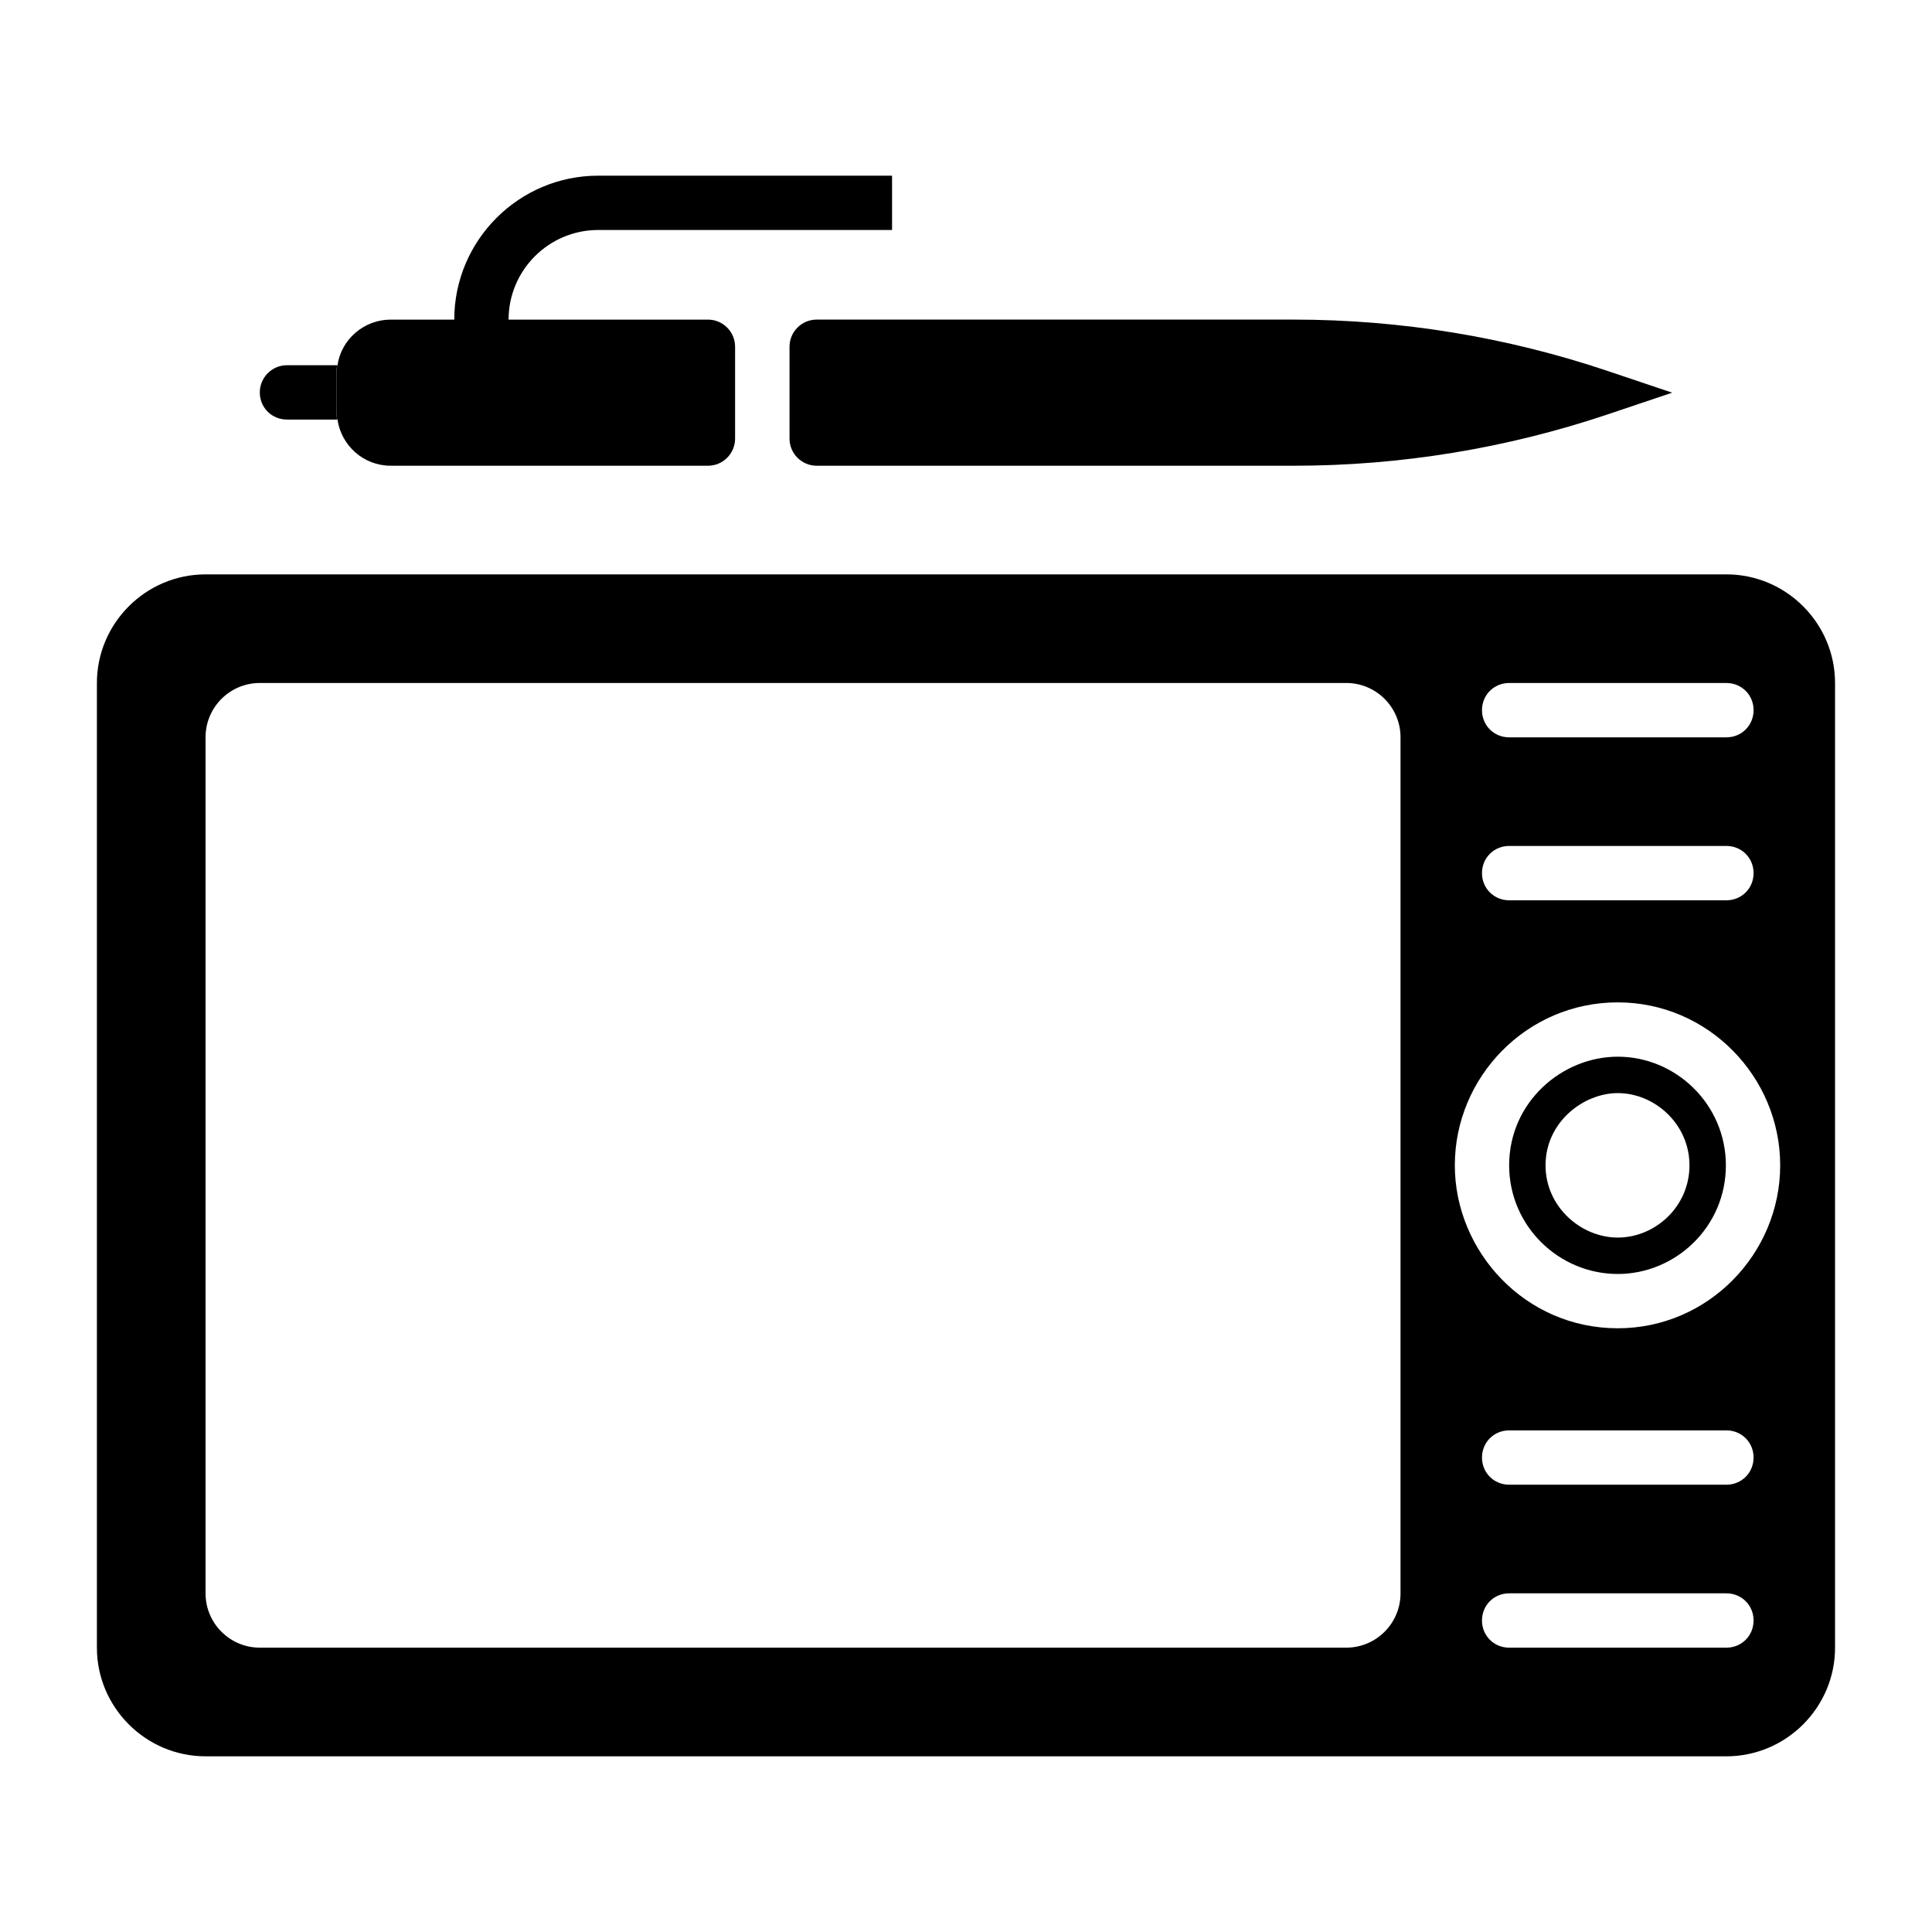
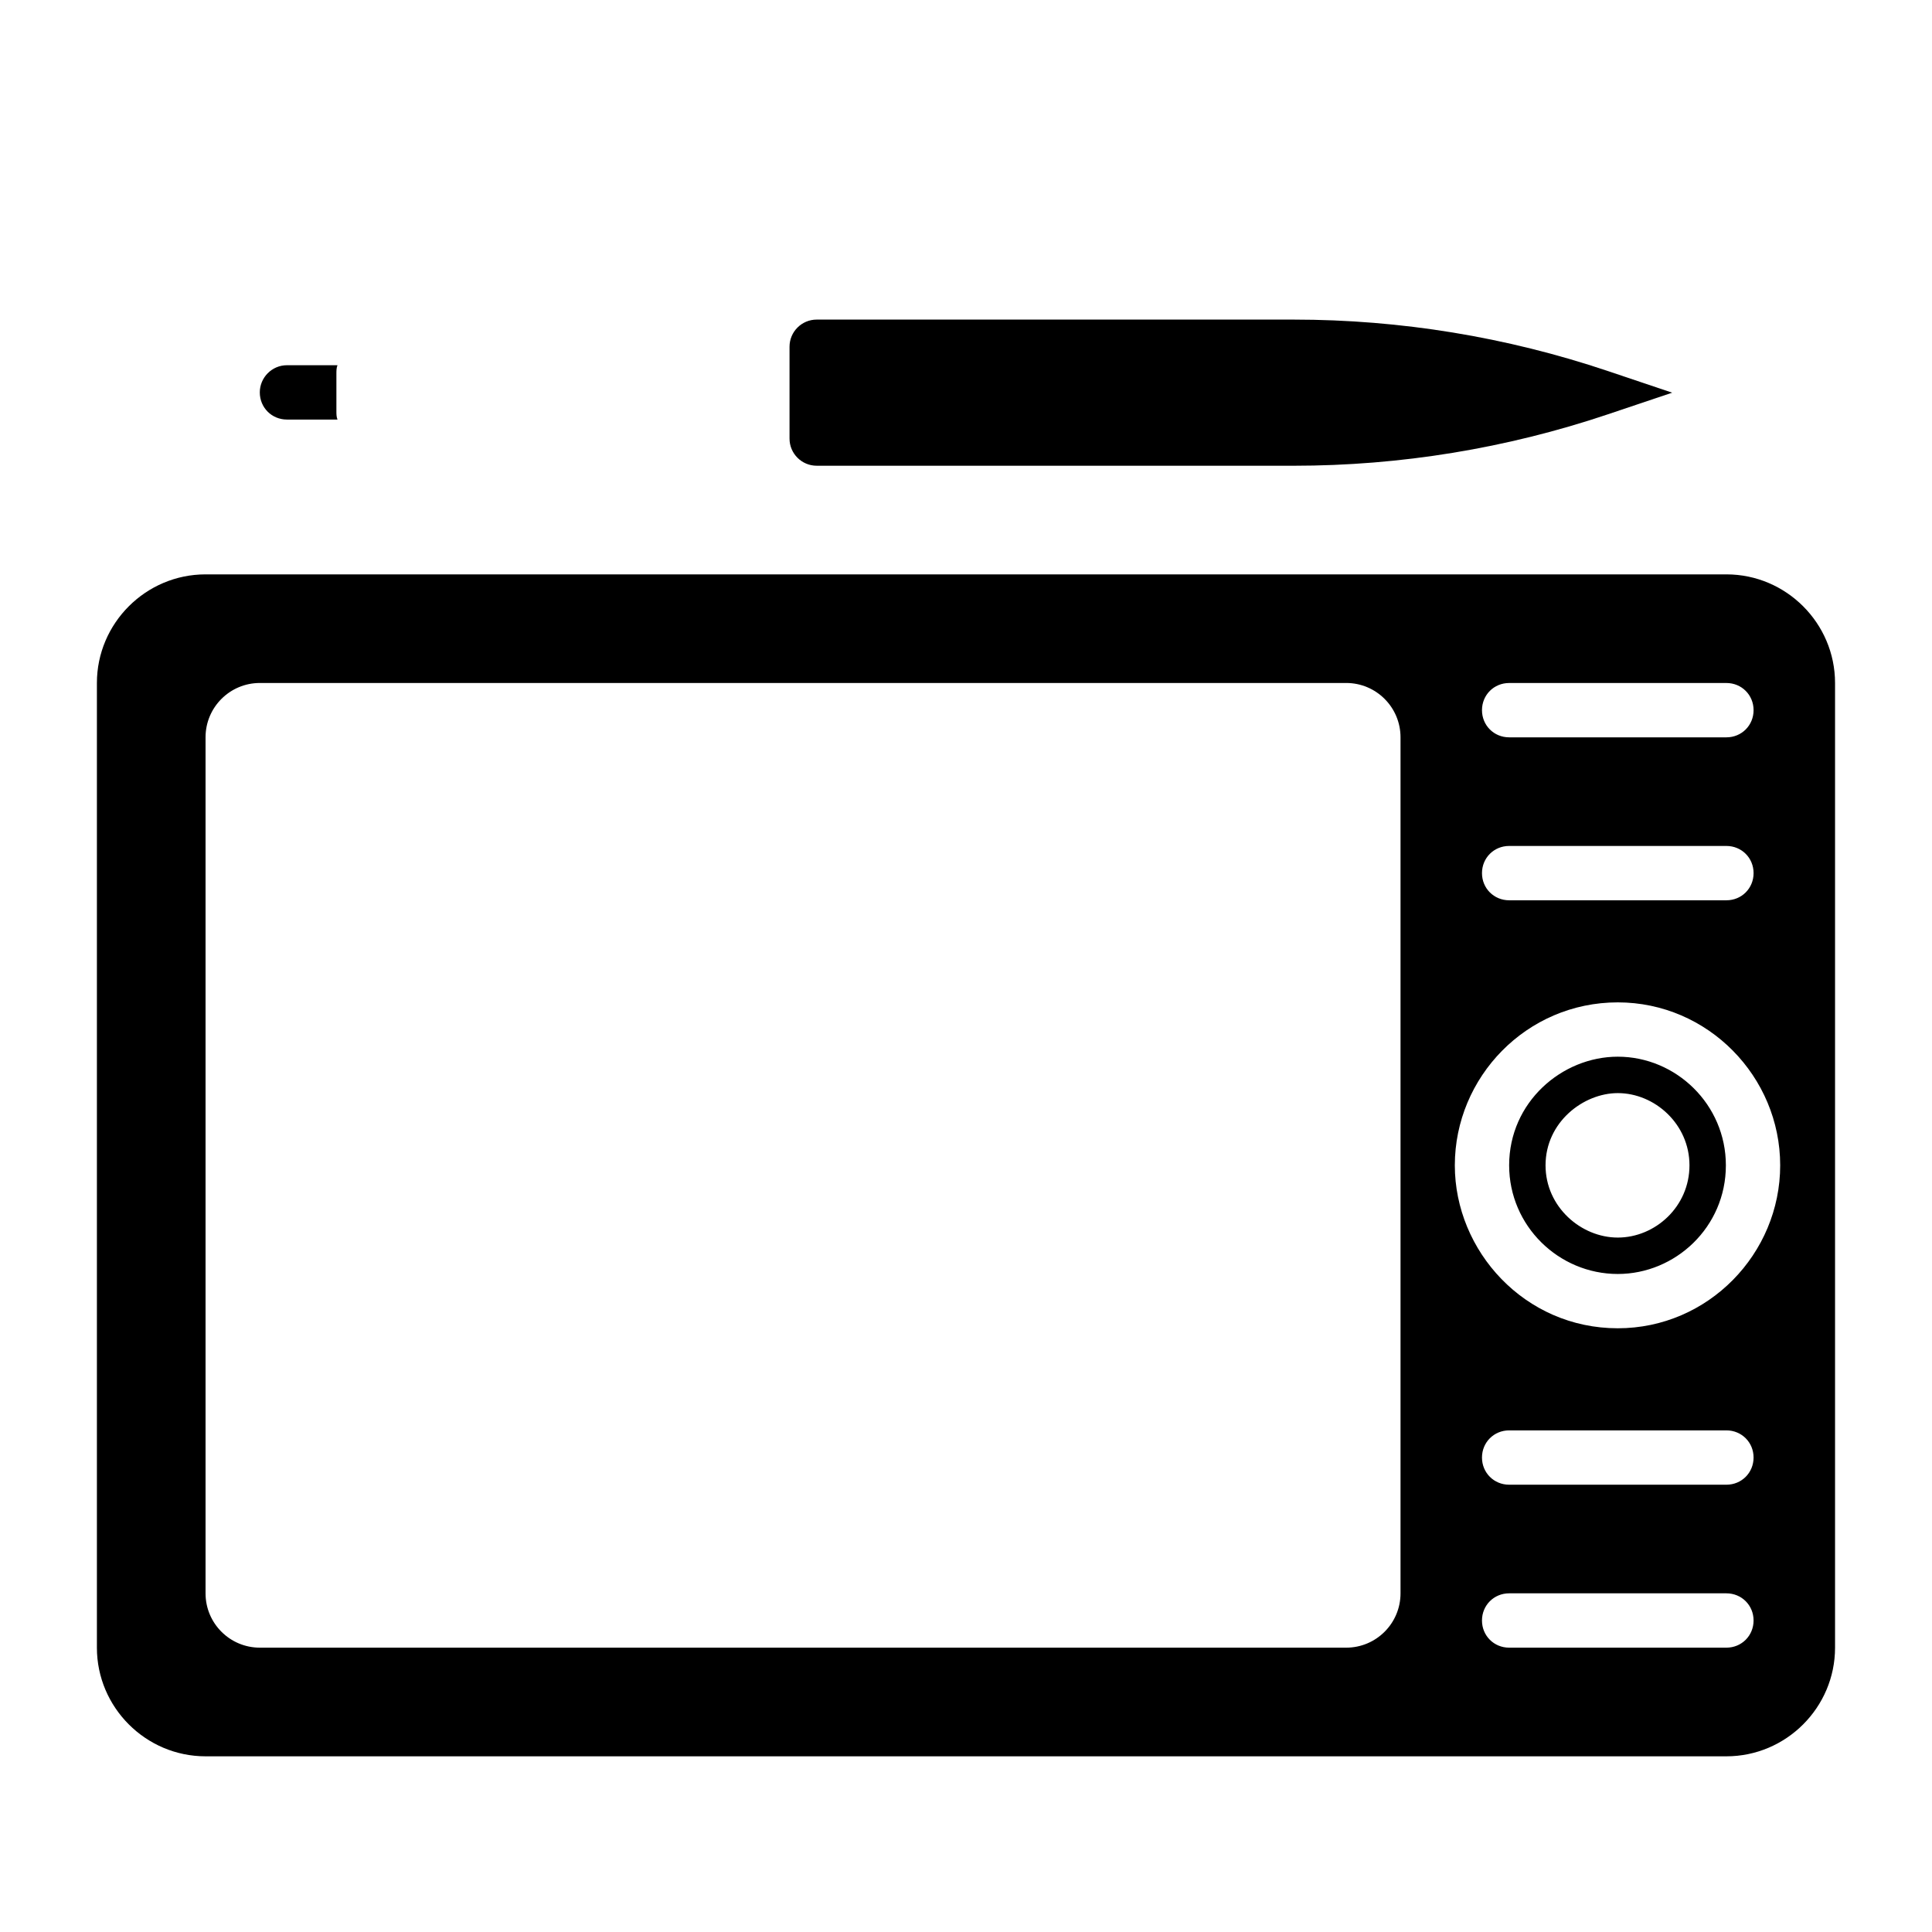
<svg xmlns="http://www.w3.org/2000/svg" fill="#000000" width="800px" height="800px" version="1.1" viewBox="144 144 512 512">
  <g>
    <path d="m572.73 424.04c-14.793 0-28.789 12.047-28.789 28.789 0 16.062 13.156 28.789 28.789 28.789 15.242 0 28.645-12.395 28.645-28.789 0-16.141-13.219-28.789-28.645-28.789zm0 47.934c-9.723 0-19.145-8.121-19.145-19.145 0-11.48 10.062-19.145 19.145-19.145 9.789 0 19 8.207 19 19.145 0 10.98-9.109 19.145-19 19.145zm0-47.934c-14.793 0-28.789 12.047-28.789 28.789 0 16.062 13.156 28.789 28.789 28.789 15.242 0 28.645-12.395 28.645-28.789 0-16.141-13.219-28.789-28.645-28.789zm0 47.934c-9.723 0-19.145-8.121-19.145-19.145 0-11.48 10.062-19.145 19.145-19.145 9.789 0 19 8.207 19 19.145 0 10.98-9.109 19.145-19 19.145zm0-47.934c-14.793 0-28.789 12.047-28.789 28.789 0 16.062 13.156 28.789 28.789 28.789 15.242 0 28.645-12.395 28.645-28.789 0-16.141-13.219-28.789-28.645-28.789zm0 47.934c-9.723 0-19.145-8.121-19.145-19.145 0-11.48 10.062-19.145 19.145-19.145 9.789 0 19 8.207 19 19.145 0 10.98-9.109 19.145-19 19.145zm0-47.934c-14.793 0-28.789 12.047-28.789 28.789 0 16.062 13.156 28.789 28.789 28.789 15.242 0 28.645-12.395 28.645-28.789 0-16.141-13.219-28.789-28.645-28.789zm0 47.934c-9.723 0-19.145-8.121-19.145-19.145 0-11.48 10.062-19.145 19.145-19.145 9.789 0 19 8.207 19 19.145 0 10.98-9.109 19.145-19 19.145zm0-47.934c-14.793 0-28.789 12.047-28.789 28.789 0 16.062 13.156 28.789 28.789 28.789 15.242 0 28.645-12.395 28.645-28.789 0-16.141-13.219-28.789-28.645-28.789zm0 47.934c-9.723 0-19.145-8.121-19.145-19.145 0-11.48 10.062-19.145 19.145-19.145 9.789 0 19 8.207 19 19.145 0 10.98-9.109 19.145-19 19.145zm0-47.934c-14.793 0-28.789 12.047-28.789 28.789 0 16.062 13.156 28.789 28.789 28.789 15.242 0 28.645-12.395 28.645-28.789 0-16.141-13.219-28.789-28.645-28.789zm0 47.934c-9.723 0-19.145-8.121-19.145-19.145 0-11.48 10.062-19.145 19.145-19.145 9.789 0 19 8.207 19 19.145 0 10.98-9.109 19.145-19 19.145zm28.789-175.76h-403.05c-15.832 0-28.789 12.953-28.789 28.789v255.65c0 15.832 12.957 28.789 28.789 28.789h403.05c15.836 0 28.789-12.957 28.789-28.789v-255.65c0-15.836-12.957-28.789-28.789-28.789zm-57.578 28.789h57.578c4.031 0 7.199 3.168 7.199 7.199s-3.168 7.199-7.199 7.199h-57.578c-4.031 0-7.199-3.168-7.199-7.199 0-4.035 3.168-7.199 7.199-7.199zm0 43.184h57.578c4.031 0 7.199 3.168 7.199 7.199s-3.168 7.199-7.199 7.199h-57.578c-4.031 0-7.199-3.168-7.199-7.199 0-4.035 3.168-7.199 7.199-7.199zm-43.184 212.46h-287.89c-7.949 0-14.395-6.445-14.395-14.395v-226.86c0-7.949 6.445-14.395 14.395-14.395h287.89c7.949 0 14.395 6.445 14.395 14.395v226.86c0 7.949-6.445 14.395-14.395 14.395zm100.76 0h-57.578c-4.031 0-7.199-3.168-7.199-7.199s3.168-7.199 7.199-7.199h57.578c4.031 0 7.199 3.168 7.199 7.199-0.004 4.031-3.168 7.199-7.199 7.199zm0-43.184h-57.578c-4.031 0-7.199-3.168-7.199-7.199s3.168-7.199 7.199-7.199h57.578c4.031 0 7.199 3.168 7.199 7.199-0.004 4.031-3.168 7.199-7.199 7.199zm-28.789-41.457c-24.66 0-43.184-20.449-43.184-43.184 0-23.359 18.977-43.184 43.184-43.184 23.926 0 43.039 19.719 43.039 43.184 0 23.418-19.059 43.184-43.039 43.184zm0-71.973c-14.793 0-28.789 12.047-28.789 28.789 0 16.062 13.156 28.789 28.789 28.789 15.242 0 28.645-12.395 28.645-28.789 0-16.141-13.219-28.789-28.645-28.789zm0 47.934c-9.723 0-19.145-8.121-19.145-19.145 0-11.48 10.062-19.145 19.145-19.145 9.789 0 19 8.207 19 19.145 0 10.98-9.109 19.145-19 19.145zm0-47.934c-14.793 0-28.789 12.047-28.789 28.789 0 16.062 13.156 28.789 28.789 28.789 15.242 0 28.645-12.395 28.645-28.789 0-16.141-13.219-28.789-28.645-28.789zm0 47.934c-9.723 0-19.145-8.121-19.145-19.145 0-11.48 10.062-19.145 19.145-19.145 9.789 0 19 8.207 19 19.145 0 10.98-9.109 19.145-19 19.145zm0-47.934c-14.793 0-28.789 12.047-28.789 28.789 0 16.062 13.156 28.789 28.789 28.789 15.242 0 28.645-12.395 28.645-28.789 0-16.141-13.219-28.789-28.645-28.789zm0 47.934c-9.723 0-19.145-8.121-19.145-19.145 0-11.48 10.062-19.145 19.145-19.145 9.789 0 19 8.207 19 19.145 0 10.98-9.109 19.145-19 19.145zm0-47.934c-14.793 0-28.789 12.047-28.789 28.789 0 16.062 13.156 28.789 28.789 28.789 15.242 0 28.645-12.395 28.645-28.789 0-16.141-13.219-28.789-28.645-28.789zm0 47.934c-9.723 0-19.145-8.121-19.145-19.145 0-11.48 10.062-19.145 19.145-19.145 9.789 0 19 8.207 19 19.145 0 10.98-9.109 19.145-19 19.145zm0-47.934c-14.793 0-28.789 12.047-28.789 28.789 0 16.062 13.156 28.789 28.789 28.789 15.242 0 28.645-12.395 28.645-28.789 0-16.141-13.219-28.789-28.645-28.789zm0 47.934c-9.723 0-19.145-8.121-19.145-19.145 0-11.48 10.062-19.145 19.145-19.145 9.789 0 19 8.207 19 19.145 0 10.98-9.109 19.145-19 19.145z" />
    <path d="m570.04 242.31 17.105 5.754-17.105 5.754c-26.801 9.012-54.891 13.609-83.168 13.609l-126.44-0.004c-3.977 0-7.199-3.223-7.199-7.199v-24.328c0-3.977 3.223-7.199 7.199-7.199h126.44c28.277 0.004 56.367 4.602 83.168 13.613z" />
    <path d="m233.15 253.03c0 0.719 0 1.438 0.289 2.16l-13.391-0.004c-4.031 0-7.199-3.168-7.199-7.199 0-3.887 3.168-7.199 7.199-7.199h13.387c-0.285 0.727-0.285 1.445-0.285 2.309z" />
-     <path d="m278.78 228.7h52.828c3.977 0 7.199 3.223 7.199 7.199v24.328c0 3.977-3.223 7.199-7.199 7.199l-84.062-0.004c-7.199 0-13.098-5.324-14.105-12.234-0.289-0.723-0.289-1.441-0.289-2.16v-9.934c0-0.863 0-1.582 0.289-2.305 1.004-6.906 7.051-12.09 14.105-12.09h16.84c0-21.016 17.129-38.145 38.145-38.145h77.875v14.395h-77.875c-13.098 0-23.75 10.652-23.75 23.75z" />
  </g>
</svg>